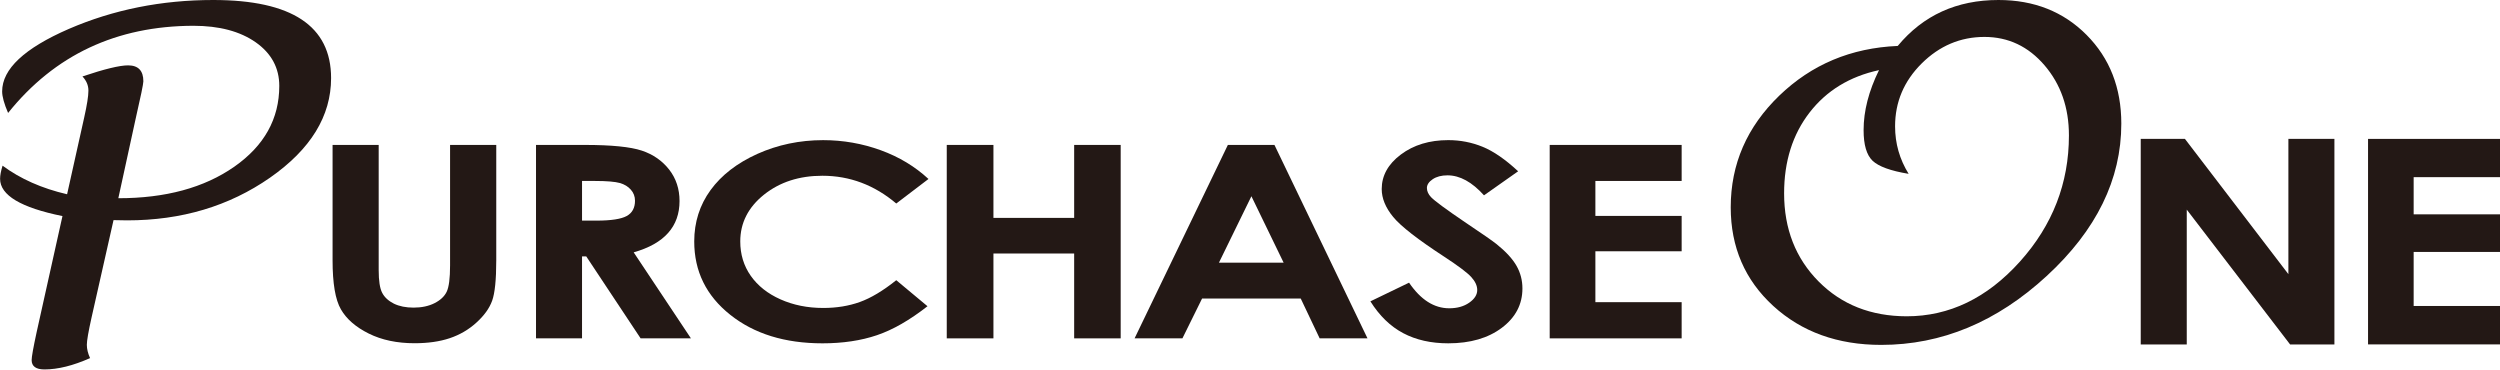
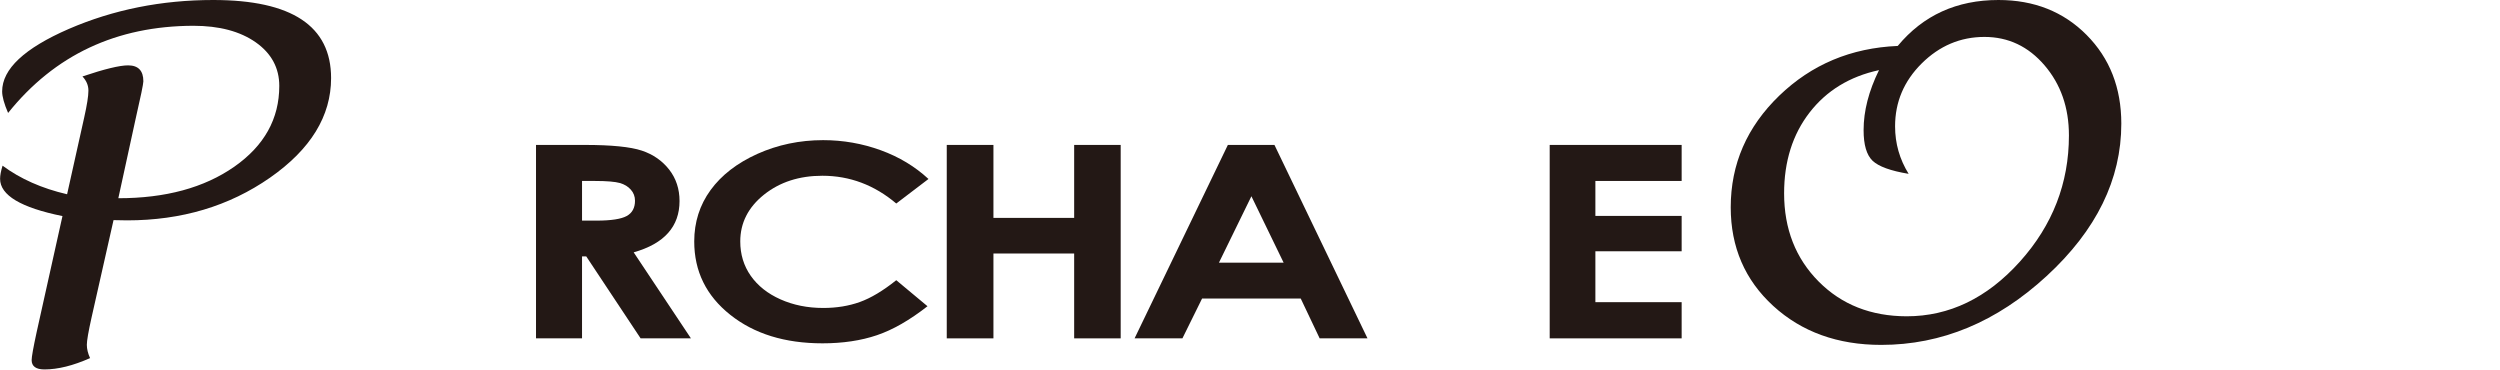
<svg xmlns="http://www.w3.org/2000/svg" id="_レイヤー_2" data-name="レイヤー 2" viewBox="0 0 302.56 44.72">
  <defs>
    <style>
      .cls-1 {
        fill: #231815;
        stroke-width: 0px;
      }
    </style>
  </defs>
  <g id="_レイヤー_1-2" data-name="レイヤー 1">
    <g>
      <g>
-         <path class="cls-1" d="M40.24,17.54h5.59v15.14c0,1.3.14,2.23.43,2.77.28.54.76.97,1.41,1.3.66.32,1.45.48,2.38.48.98,0,1.83-.18,2.54-.54.71-.36,1.2-.82,1.47-1.38.27-.56.41-1.62.41-3.19v-14.58h5.59v13.96c0,2.36-.17,3.99-.5,4.9-.33.91-.96,1.79-1.9,2.64-.93.85-2.01,1.48-3.23,1.89-1.22.41-2.64.61-4.26.61-2.12,0-3.97-.39-5.54-1.17-1.57-.78-2.7-1.76-3.37-2.93-.68-1.17-1.01-3.15-1.01-5.94v-13.96Z" />
        <path class="cls-1" d="M64.87,17.54h5.9c3.23,0,5.53.23,6.91.69s2.47,1.23,3.31,2.3c.83,1.07,1.25,2.34,1.25,3.8,0,1.54-.46,2.83-1.38,3.86-.92,1.04-2.31,1.82-4.17,2.35l6.93,10.41h-6.09l-6.58-9.92h-.51v9.92h-5.57v-23.41ZM70.44,26.7h1.75c1.77,0,2.99-.19,3.66-.56.67-.37,1-.99,1-1.85,0-.51-.17-.96-.5-1.33-.33-.38-.77-.65-1.33-.81s-1.57-.25-3.05-.25h-1.53v4.81Z" />
        <path class="cls-1" d="M112.37,21.66l-3.9,2.97c-2.65-2.24-5.63-3.36-8.94-3.36-2.8,0-5.15.76-7.07,2.29-1.91,1.53-2.87,3.42-2.87,5.66,0,1.56.42,2.95,1.27,4.16.85,1.21,2.05,2.16,3.6,2.85,1.55.69,3.27,1.04,5.17,1.04,1.62,0,3.09-.24,4.43-.72,1.34-.48,2.81-1.36,4.41-2.64l3.78,3.15c-2.16,1.69-4.2,2.86-6.13,3.51-1.92.65-4.12.98-6.58.98-4.55,0-8.27-1.15-11.17-3.46-2.9-2.31-4.35-5.26-4.35-8.87,0-2.33.66-4.41,1.98-6.22,1.32-1.81,3.21-3.27,5.67-4.38,2.46-1.1,5.11-1.66,7.95-1.66,2.41,0,4.74.41,6.97,1.22s4.16,1.98,5.78,3.48Z" />
        <path class="cls-1" d="M114.58,17.54h5.65v8.83h9.77v-8.83h5.63v23.41h-5.63v-10.27h-9.77v10.27h-5.65v-23.41Z" />
        <path class="cls-1" d="M148.59,17.54h5.65l11.26,23.41h-5.79l-2.29-4.82h-11.94l-2.38,4.82h-5.79l11.29-23.41ZM151.45,23.75l-3.93,8.04h7.83l-3.9-8.04Z" />
-         <path class="cls-1" d="M183.73,20.73l-4.13,2.91c-1.45-1.61-2.92-2.42-4.42-2.42-.73,0-1.33.16-1.79.47-.46.31-.7.67-.7,1.06s.17.76.5,1.11c.45.47,1.81,1.47,4.08,3.01,2.13,1.42,3.41,2.32,3.87,2.69,1.13.91,1.93,1.79,2.4,2.62.47.83.71,1.74.71,2.73,0,1.92-.83,3.51-2.49,4.76-1.66,1.25-3.82,1.88-6.49,1.88-2.08,0-3.9-.41-5.45-1.23-1.55-.82-2.87-2.1-3.97-3.85l4.68-2.26c1.41,2.07,3.03,3.1,4.86,3.1.96,0,1.76-.22,2.41-.67.65-.45.98-.96.98-1.54,0-.53-.25-1.06-.74-1.59-.49-.53-1.57-1.34-3.25-2.44-3.19-2.08-5.25-3.68-6.18-4.81-.93-1.13-1.39-2.26-1.39-3.38,0-1.62.77-3.02,2.32-4.18,1.55-1.16,3.46-1.74,5.73-1.74,1.46,0,2.85.27,4.17.81,1.32.54,2.75,1.53,4.29,2.96Z" />
        <path class="cls-1" d="M187.55,17.54h15.97v4.36h-10.44v4.23h10.44v4.28h-10.44v6.16h10.44v4.38h-15.97v-23.41Z" />
-         <path class="cls-1" d="M259.09,16.81h5.34l12.52,16.37v-16.37h5.57v24.88h-5.36l-12.51-16.32v16.32h-5.57v-24.88Z" />
-         <path class="cls-1" d="M286.59,16.81h15.97v4.63h-10.45v4.5h10.45v4.55h-10.45v6.54h10.45v4.65h-15.97v-24.88Z" />
      </g>
      <path class="cls-1" d="M13.74,26.64l-2.66,11.79c-.38,1.7-.57,2.8-.57,3.3s.13,1.04.39,1.61c-2.05.91-3.89,1.37-5.52,1.37-1.03,0-1.55-.38-1.55-1.13,0-.39.2-1.51.6-3.36l3.13-14.07c-5.03-1.02-7.55-2.52-7.55-4.51,0-.41.1-.94.3-1.59,2.14,1.59,4.75,2.75,7.81,3.46l2.07-9.29c.34-1.52.51-2.6.51-3.25s-.24-1.2-.72-1.72c2.65-.89,4.49-1.34,5.52-1.34,1.23,0,1.85.64,1.85,1.93,0,.3-.32,1.87-.97,4.7l-2.06,9.45c5.72,0,10.39-1.27,14.03-3.81,3.63-2.54,5.45-5.8,5.45-9.78,0-2.18-.95-3.94-2.85-5.28-1.9-1.33-4.41-2-7.54-2C14.09,3.14,6.61,6.65.98,13.67c-.48-1.11-.72-1.98-.72-2.61,0-2.7,2.69-5.22,8.07-7.56C13.72,1.17,19.55,0,25.81,0c9.51,0,14.26,3.15,14.26,9.45,0,4.6-2.47,8.62-7.4,12.06-4.94,3.44-10.7,5.16-17.29,5.16l-1.64-.03Z" />
      <path class="cls-1" d="M229.67,5.56c3.08-3.71,7.14-5.56,12.19-5.56,4.31,0,7.87,1.41,10.67,4.23,2.8,2.82,4.2,6.4,4.2,10.73,0,6.75-3.01,12.9-9.04,18.45-6.03,5.55-12.7,8.33-20.02,8.33-5.27,0-9.62-1.57-13.06-4.71-3.43-3.14-5.15-7.12-5.15-11.94,0-5.23,1.96-9.73,5.87-13.51,3.92-3.78,8.69-5.78,14.33-6.02ZM227.39,8.49c-3.54.77-6.34,2.48-8.39,5.13-2.05,2.65-3.08,5.91-3.08,9.78,0,4.31,1.4,7.87,4.18,10.67,2.78,2.8,6.33,4.2,10.65,4.21,5.17,0,9.74-2.21,13.7-6.61,3.96-4.4,5.94-9.5,5.94-15.28,0-3.37-.99-6.19-2.95-8.48-1.96-2.29-4.39-3.44-7.27-3.44-2.92,0-5.45,1.08-7.6,3.21-2.15,2.14-3.22,4.67-3.22,7.61,0,2.08.55,3.99,1.64,5.75-2.18-.36-3.63-.89-4.36-1.58-.73-.7-1.09-1.93-1.09-3.71,0-2.31.62-4.73,1.86-7.25Z" />
    </g>
  </g>
</svg>